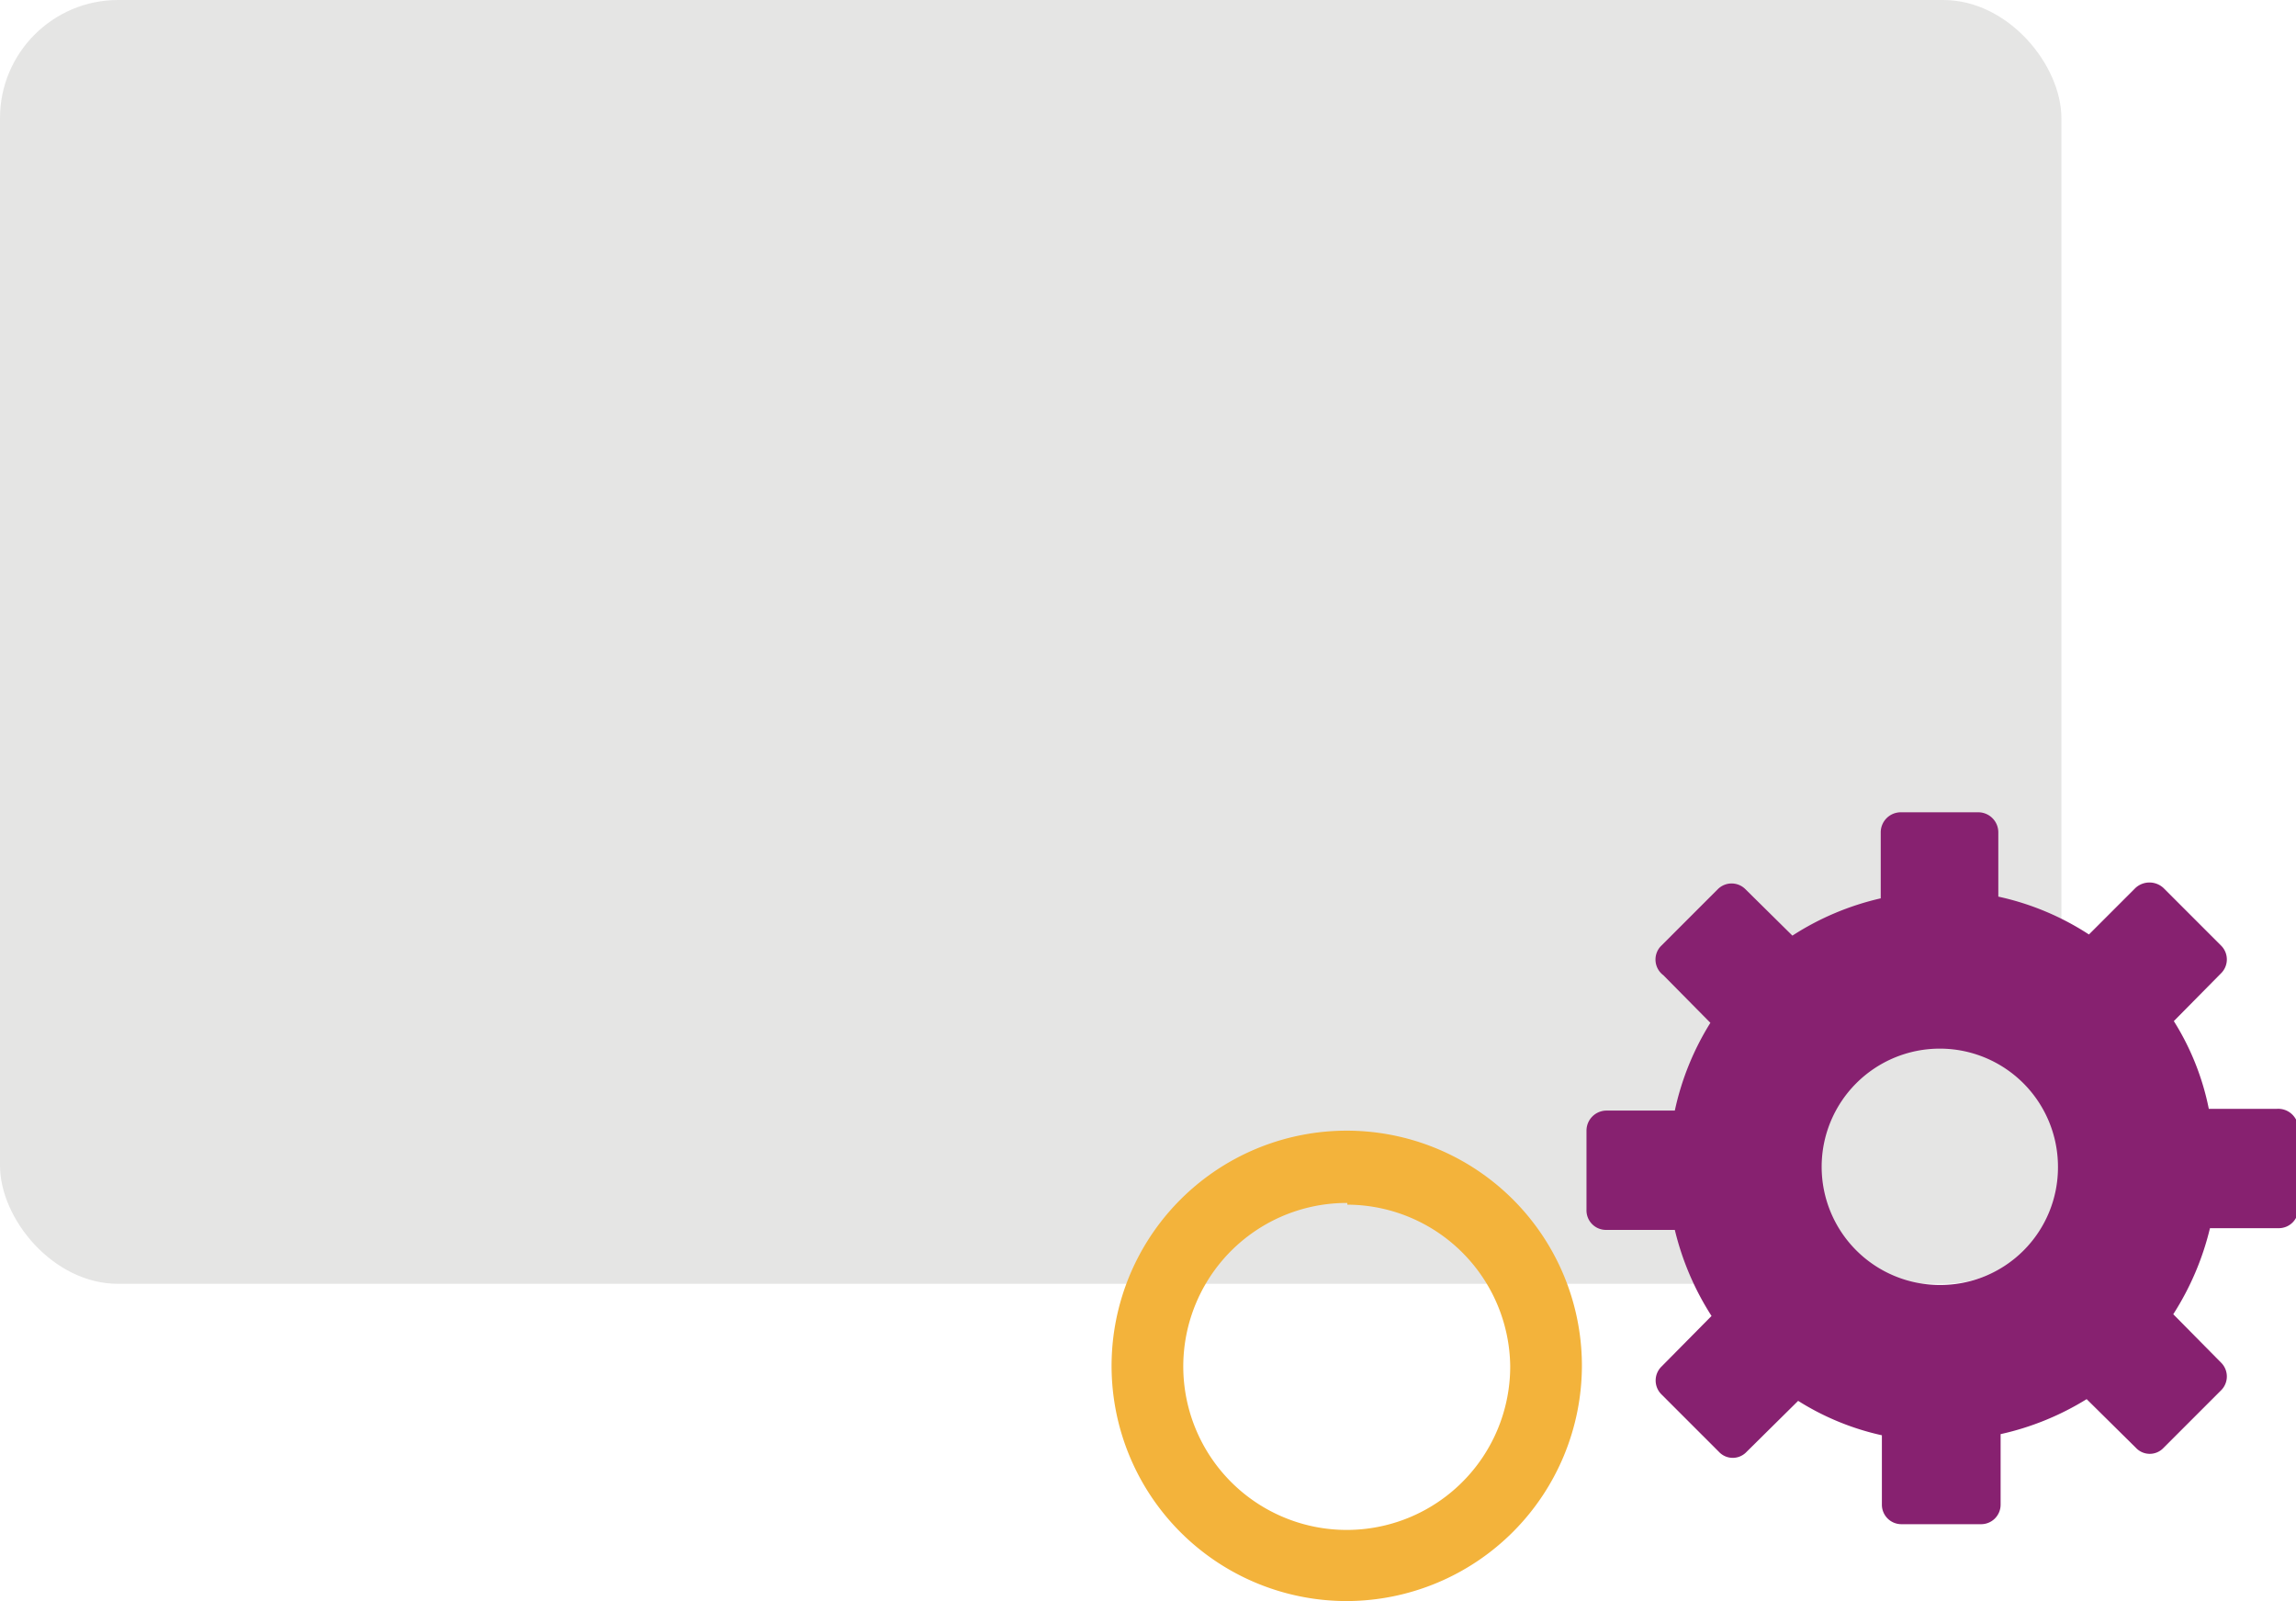
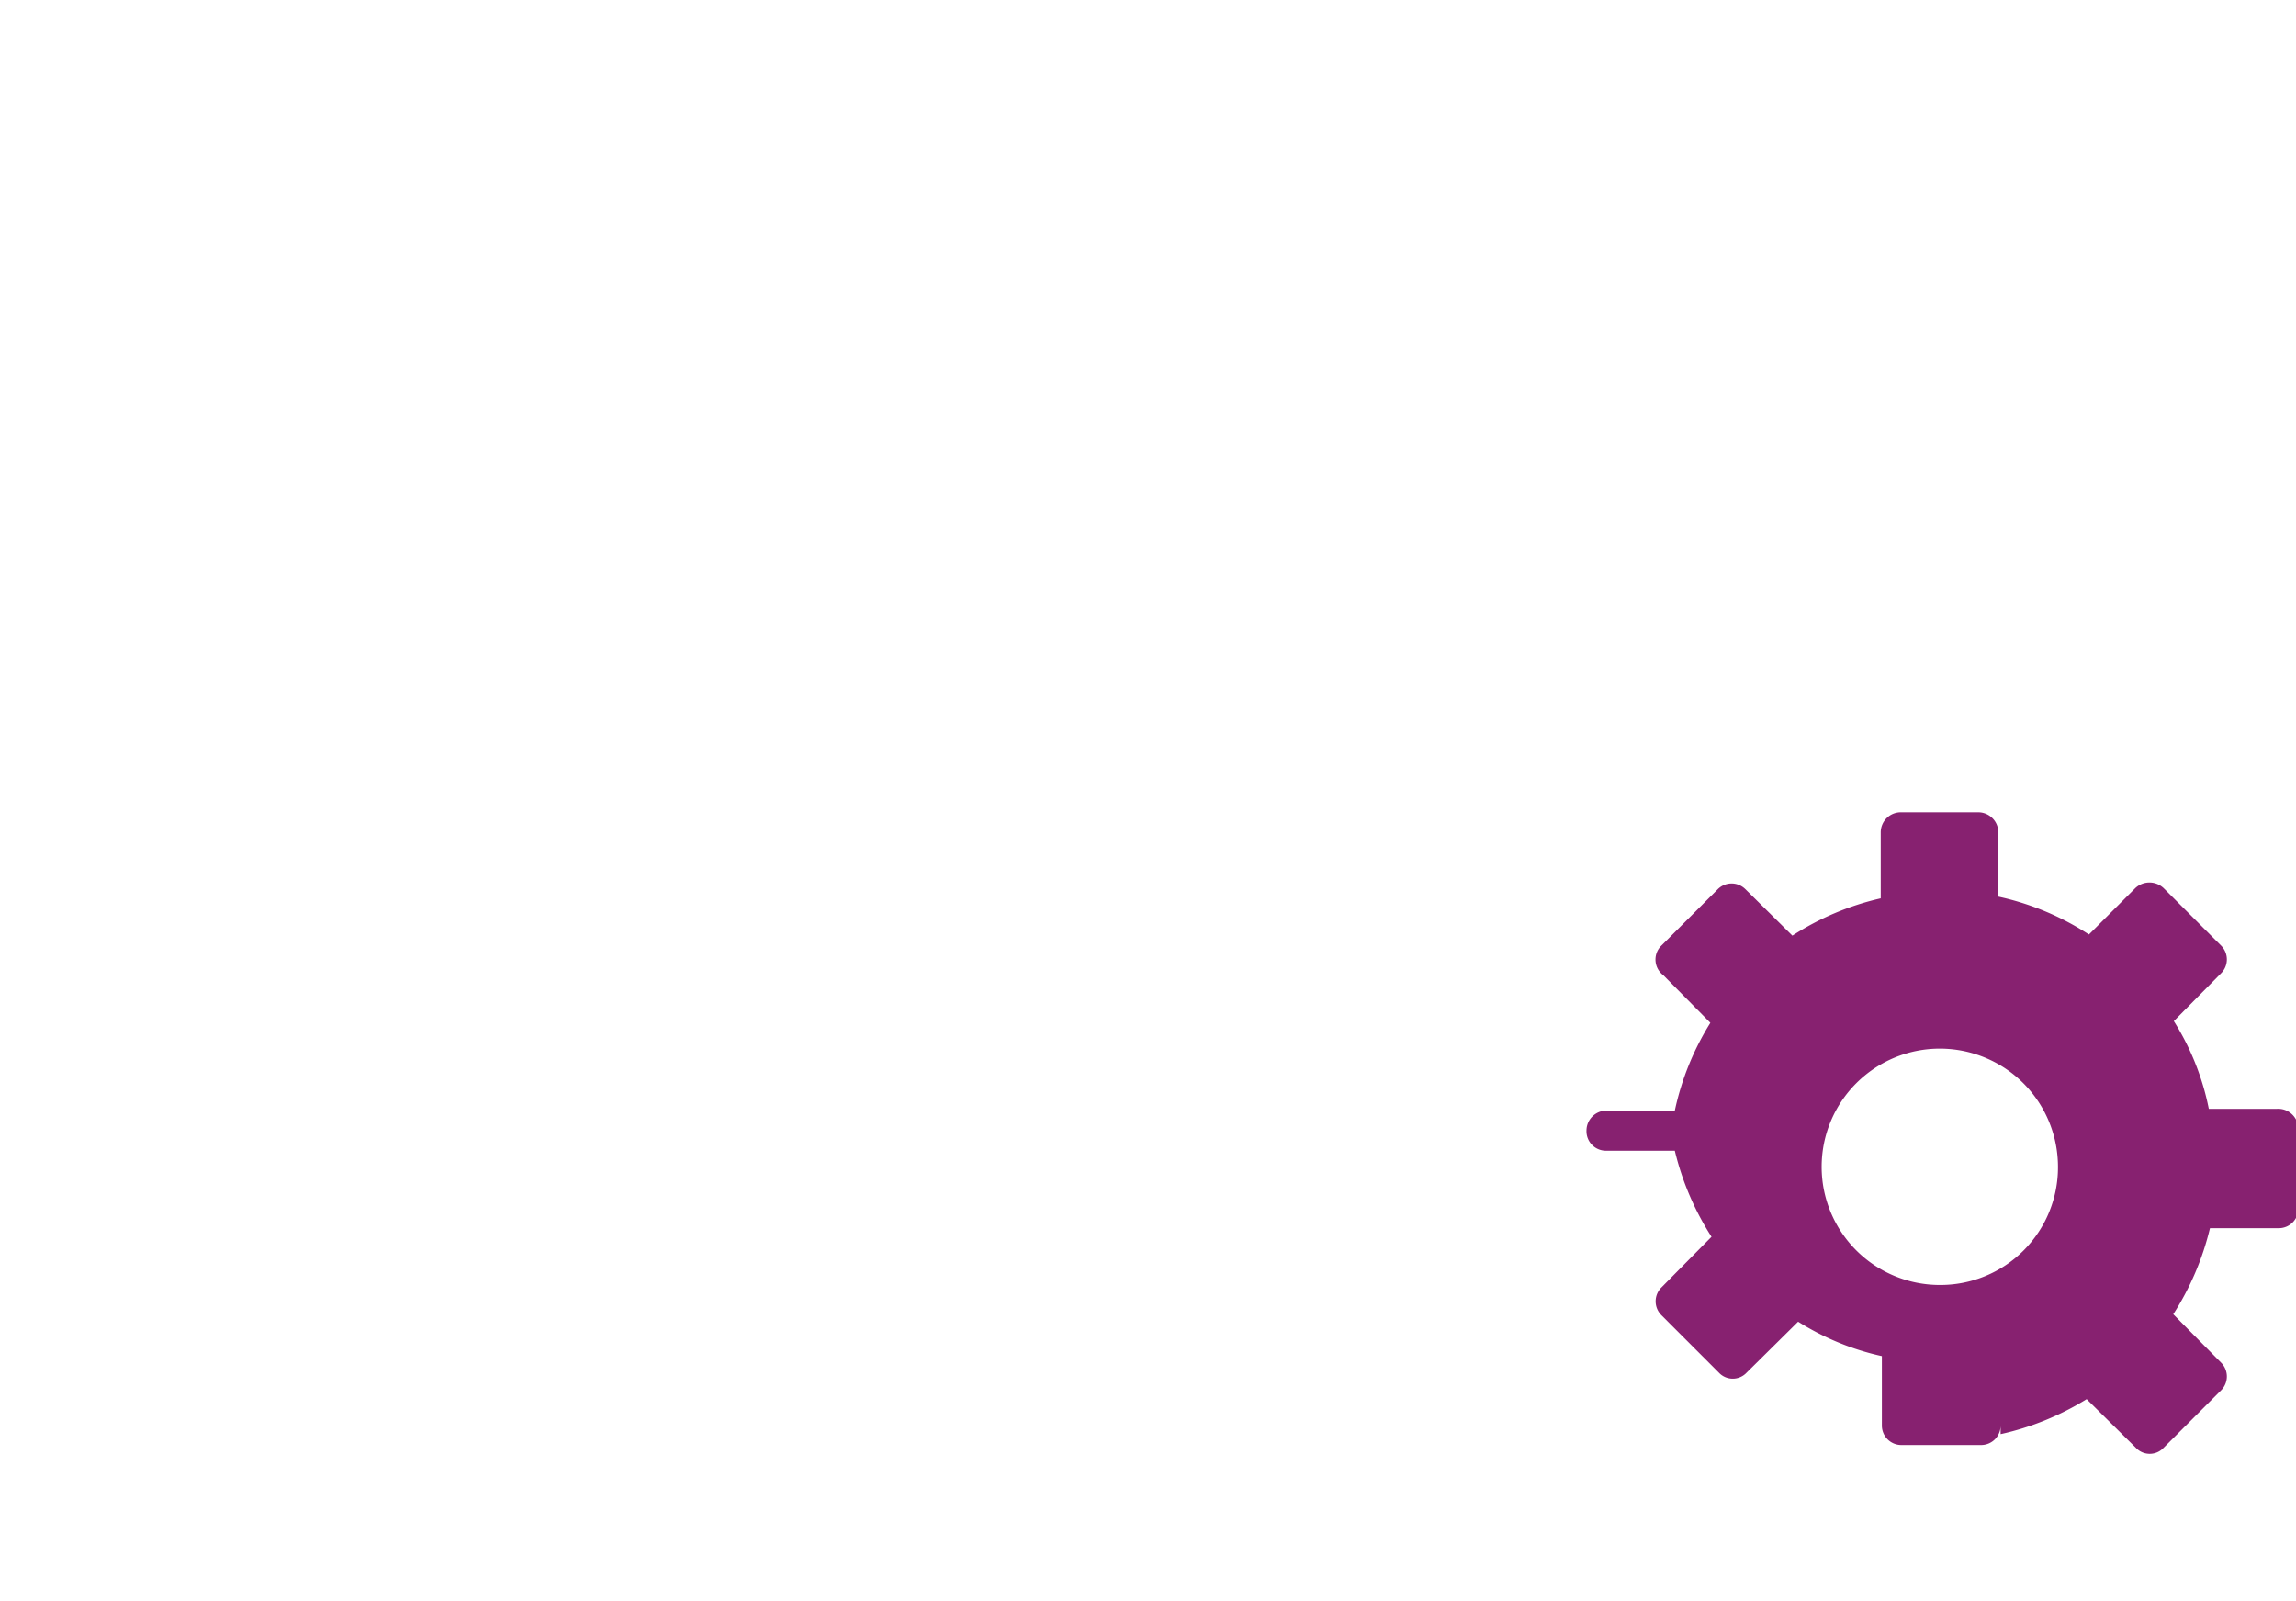
<svg xmlns="http://www.w3.org/2000/svg" viewBox="0 0 40.03 27.91">
  <defs>
    <style>.cls-1{fill:#e5e5e4;}.cls-2{fill:#872170;}.cls-3{fill:#f3b33b;}</style>
  </defs>
  <g id="Layer_2" data-name="Layer 2">
    <g id="Layer_1-2" data-name="Layer 1">
-       <rect class="cls-1" width="35.94" height="22.38" rx="2.06" />
-       <path class="cls-2" d="M39.69,19.33H38.51a4.55,4.55,0,0,0-.61-1.53l.82-.83a.34.34,0,0,0,0-.49l-1-1a.36.36,0,0,0-.49,0l-.81.81a4.73,4.73,0,0,0-1.58-.66V14.51a.35.35,0,0,0-.34-.35H33.13a.35.35,0,0,0-.34.35v1.15a4.8,4.8,0,0,0-1.54.65l-.82-.81a.34.34,0,0,0-.48,0l-1,1A.34.34,0,0,0,29,17l.82.83a4.78,4.78,0,0,0-.62,1.53H28a.35.35,0,0,0-.34.35v1.38a.34.34,0,0,0,.34.35H29.2a4.89,4.89,0,0,0,.64,1.5l-.87.88a.34.34,0,0,0,0,.49l1,1a.33.33,0,0,0,.48,0l.9-.89a4.59,4.59,0,0,0,1.46.6v1.21a.34.34,0,0,0,.34.34h1.39a.34.34,0,0,0,.34-.34V25a4.83,4.83,0,0,0,1.5-.61l.86.85a.33.33,0,0,0,.48,0l1-1a.34.34,0,0,0,0-.49l-.83-.84a4.89,4.89,0,0,0,.64-1.5h1.2a.34.34,0,0,0,.34-.35V19.68A.35.35,0,0,0,39.69,19.33ZM33.82,22.4a2.06,2.06,0,1,1,2.06-2.06A2.05,2.05,0,0,1,33.82,22.4Z" />
-       <path class="cls-3" d="M23.49,27.91a4.1,4.1,0,1,1,4.09-4.1A4.11,4.11,0,0,1,23.49,27.91Zm0-6.94a2.85,2.85,0,1,0,2.84,2.84A2.85,2.85,0,0,0,23.49,21Z" />
+       <path class="cls-2" d="M39.69,19.33H38.51a4.55,4.55,0,0,0-.61-1.53l.82-.83a.34.34,0,0,0,0-.49l-1-1a.36.36,0,0,0-.49,0l-.81.81a4.73,4.73,0,0,0-1.58-.66V14.51a.35.35,0,0,0-.34-.35H33.13a.35.35,0,0,0-.34.35v1.15a4.8,4.8,0,0,0-1.54.65l-.82-.81a.34.34,0,0,0-.48,0l-1,1A.34.34,0,0,0,29,17l.82.83a4.78,4.78,0,0,0-.62,1.53H28a.35.35,0,0,0-.34.35a.34.34,0,0,0,.34.35H29.2a4.89,4.89,0,0,0,.64,1.5l-.87.88a.34.34,0,0,0,0,.49l1,1a.33.33,0,0,0,.48,0l.9-.89a4.59,4.59,0,0,0,1.46.6v1.21a.34.34,0,0,0,.34.34h1.39a.34.34,0,0,0,.34-.34V25a4.83,4.83,0,0,0,1.5-.61l.86.85a.33.33,0,0,0,.48,0l1-1a.34.34,0,0,0,0-.49l-.83-.84a4.89,4.89,0,0,0,.64-1.5h1.2a.34.34,0,0,0,.34-.35V19.68A.35.35,0,0,0,39.69,19.33ZM33.82,22.4a2.06,2.06,0,1,1,2.06-2.06A2.05,2.05,0,0,1,33.82,22.4Z" />
    </g>
  </g>
</svg>